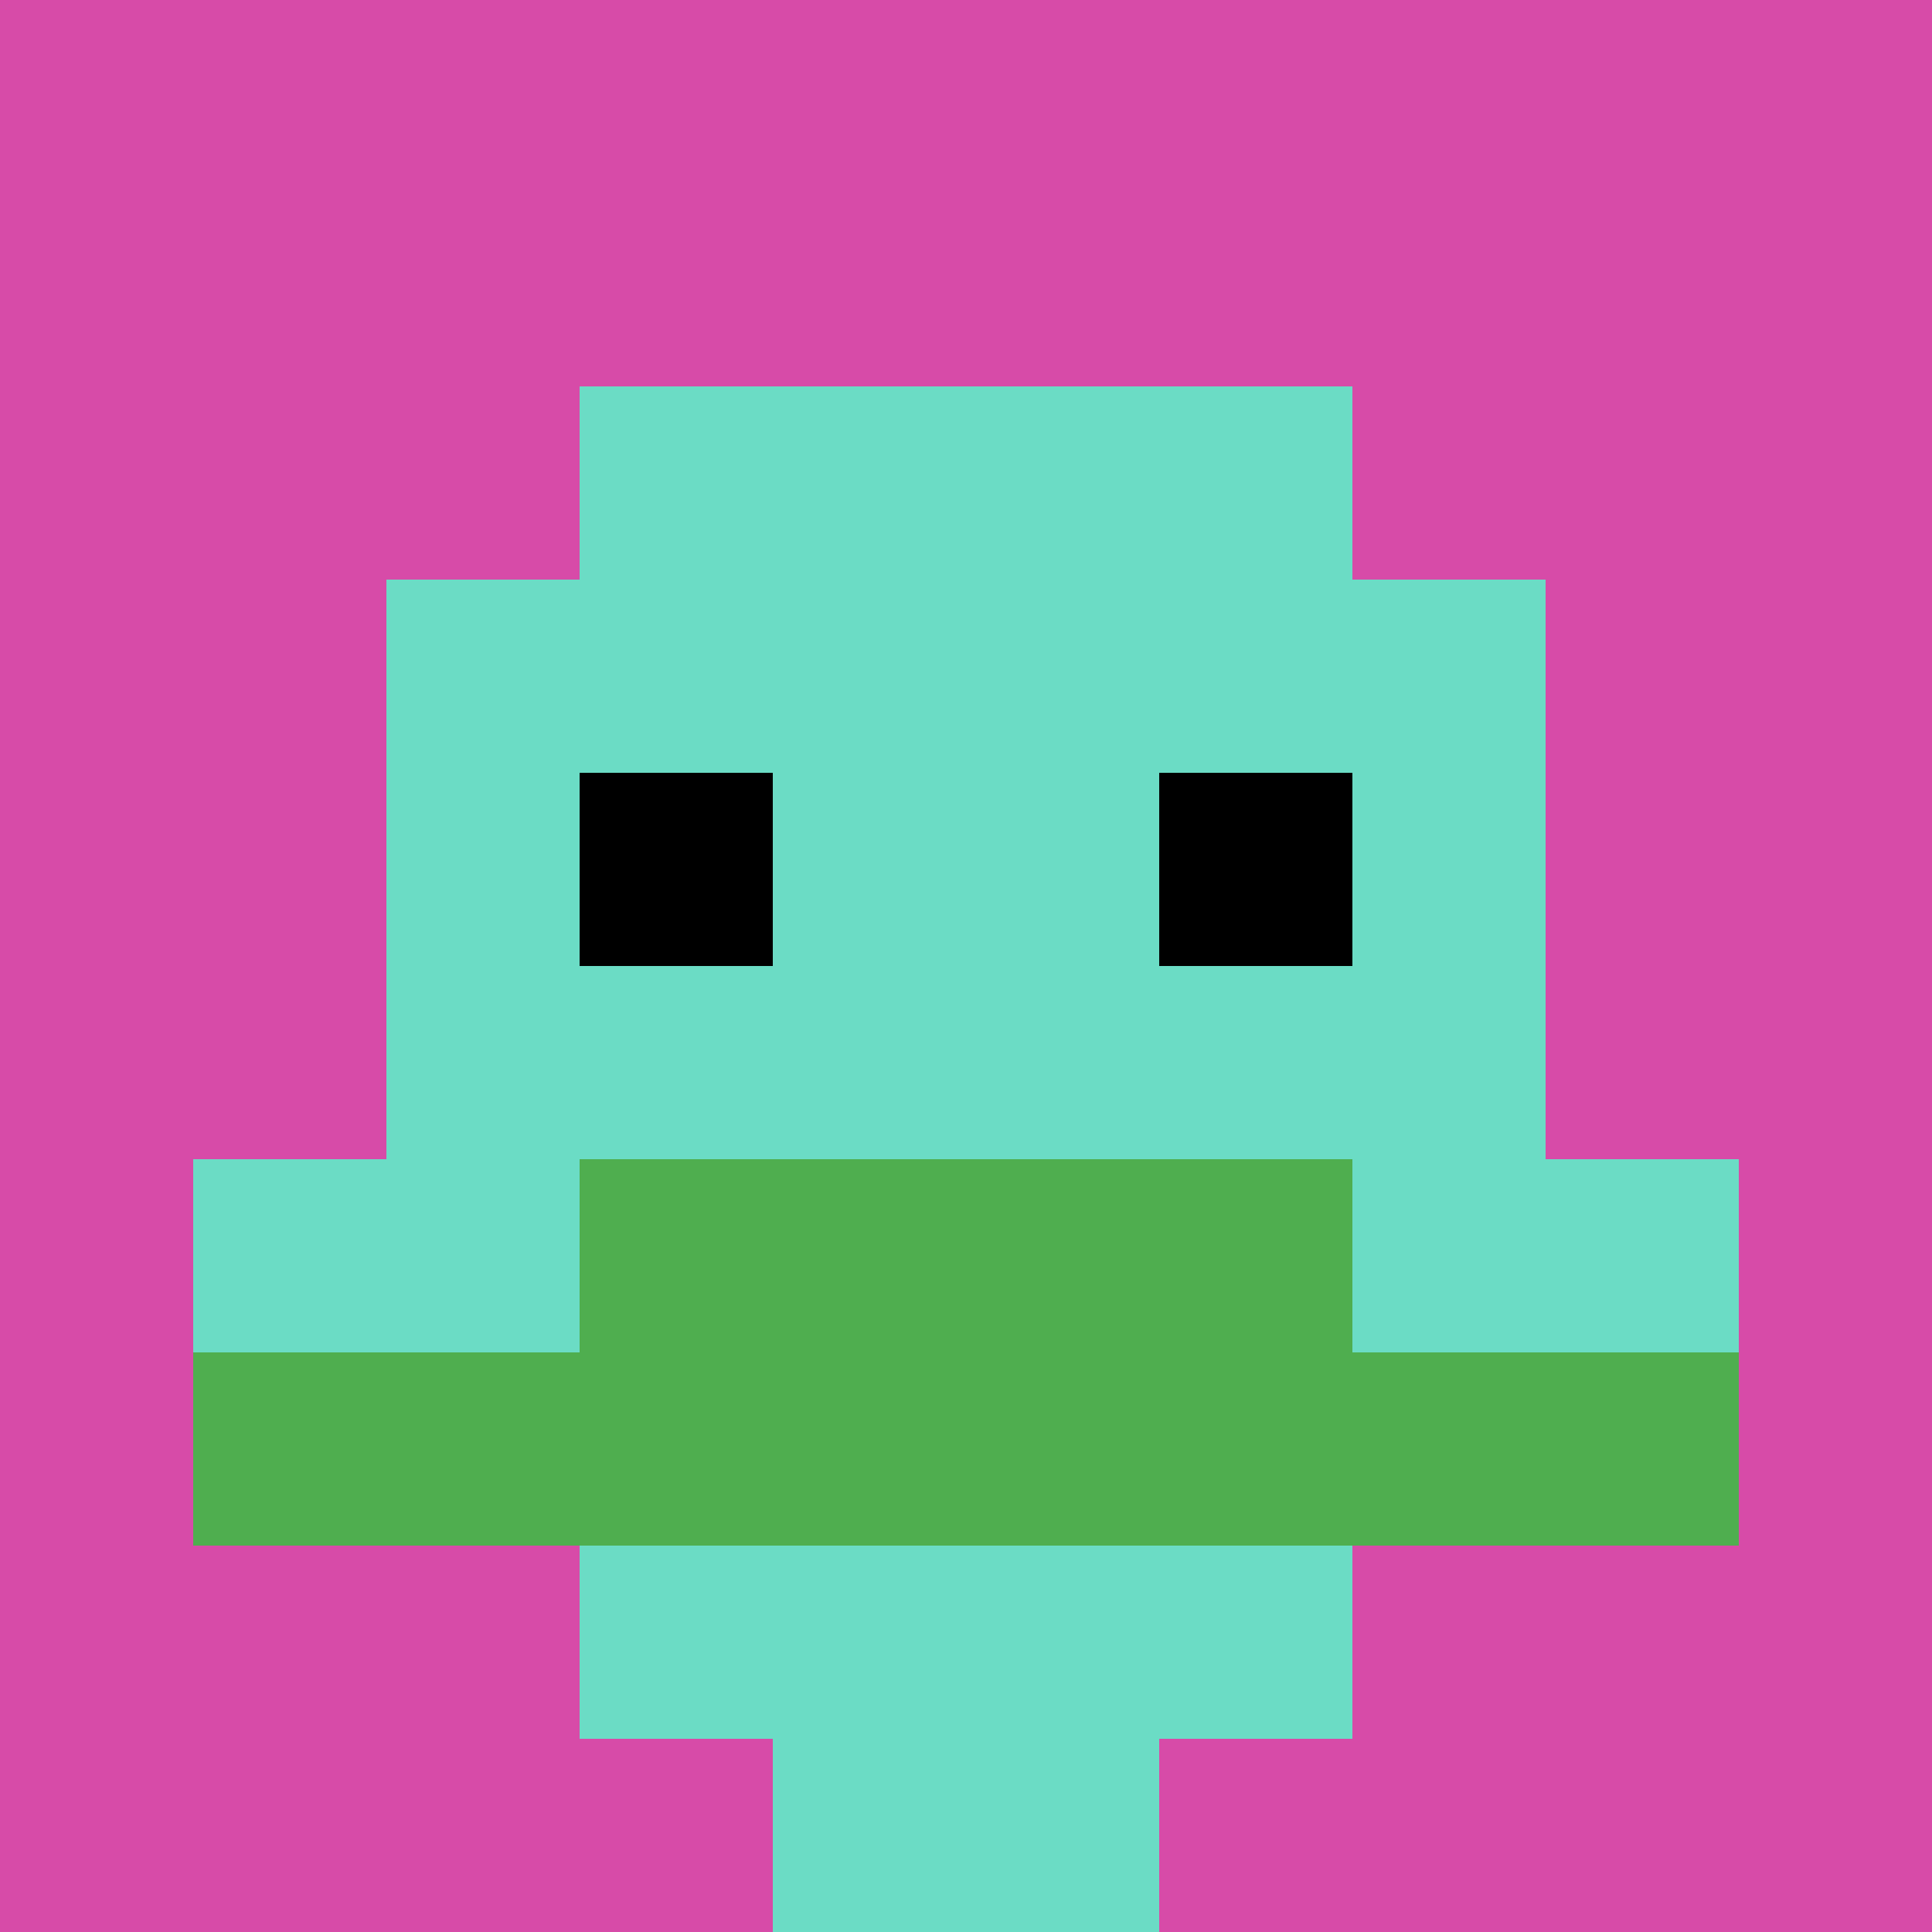
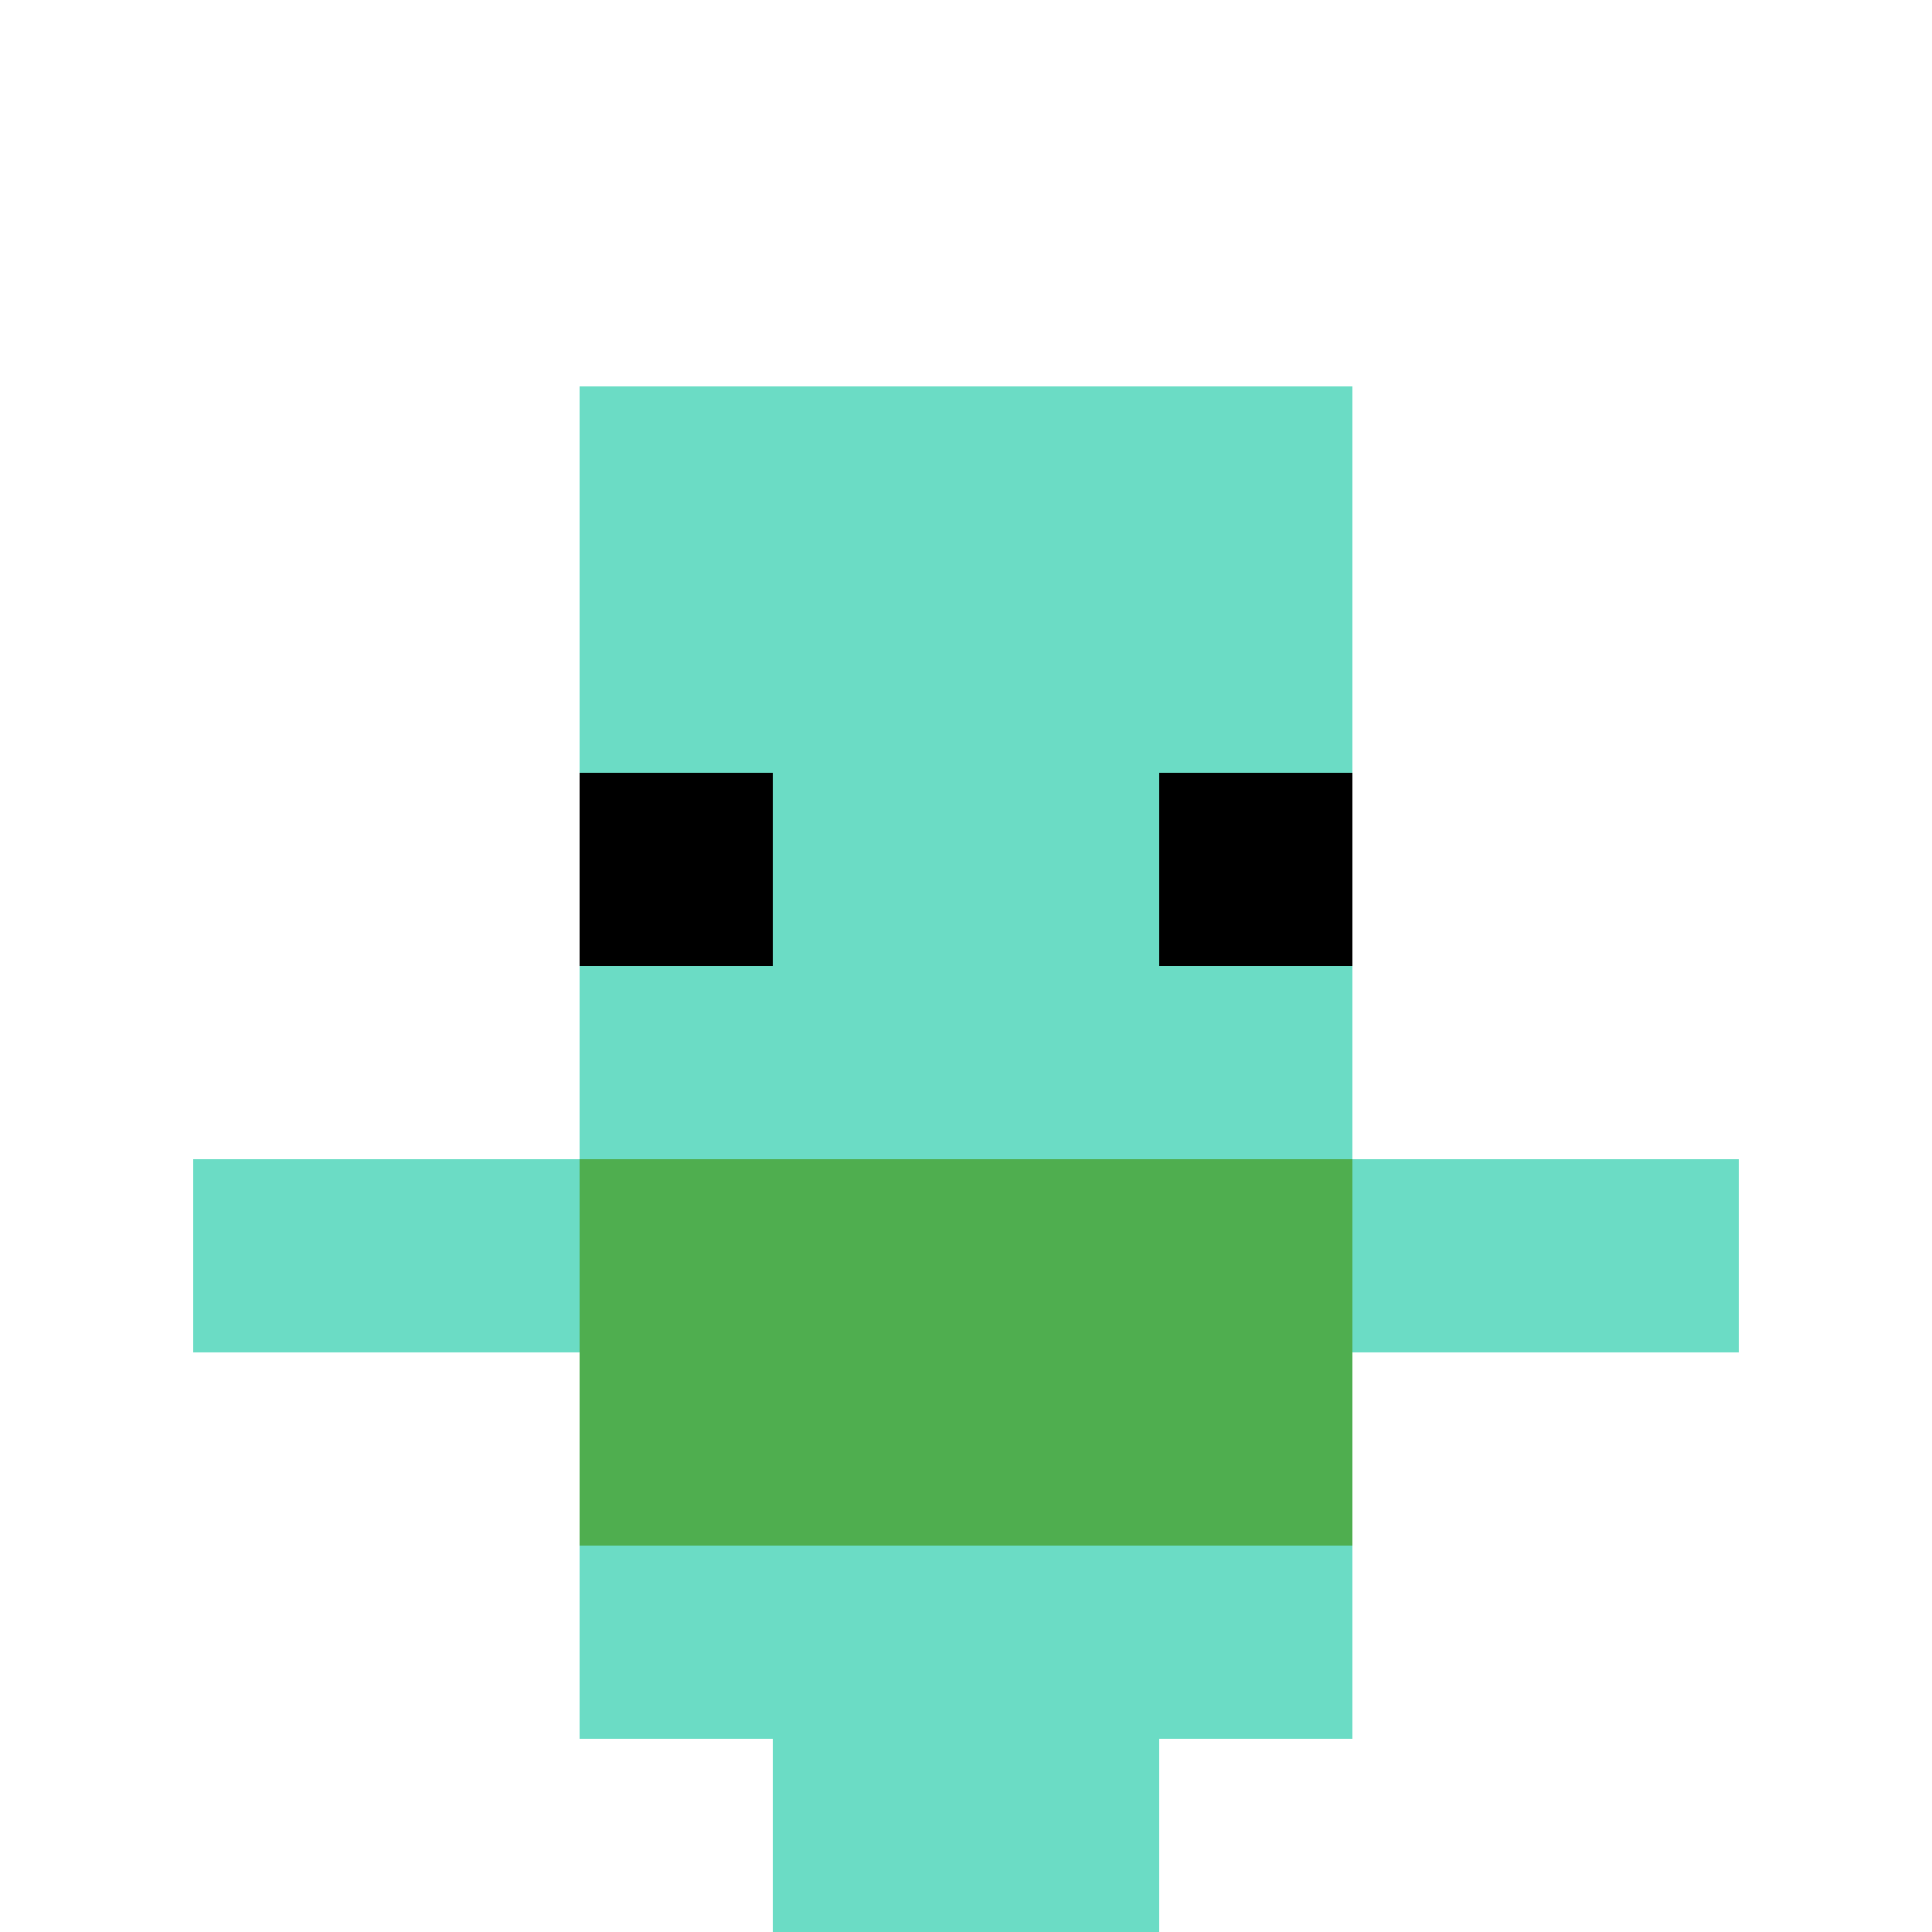
<svg xmlns="http://www.w3.org/2000/svg" version="1.1" width="843" height="843">
  <title>'goose-pfp-48480' by Dmitri Cherniak</title>
  <desc>seed=48480
backgroundColor=#ffffff
padding=20
innerPadding=0
timeout=500
dimension=1
border=false
Save=function(){return n.handleSave()}
frame=941

Rendered at Tue Sep 17 2024 02:39:30 GMT+0800 (中国标准时间)
Generated in &lt;1ms
</desc>
  <defs />
  <rect width="100%" height="100%" fill="#ffffff" />
  <g>
    <g id="0-0">
-       <rect x="0" y="0" height="843" width="843" fill="#D74BA8" />
      <g>
        <rect id="0-0-3-2-4-7" x="252.9" y="168.6" width="337.2" height="590.1" fill="#6BDCC5" />
-         <rect id="0-0-2-3-6-5" x="168.6" y="252.9" width="505.8" height="421.5" fill="#6BDCC5" />
        <rect id="0-0-4-8-2-2" x="337.2" y="674.4" width="168.6" height="168.6" fill="#6BDCC5" />
        <rect id="0-0-1-6-8-1" x="84.3" y="505.8" width="674.4" height="84.3" fill="#6BDCC5" />
-         <rect id="0-0-1-7-8-1" x="84.3" y="590.1" width="674.4" height="84.3" fill="#4FAE4F" />
        <rect id="0-0-3-6-4-2" x="252.9" y="505.8" width="337.2" height="168.6" fill="#4FAE4F" />
        <rect id="0-0-3-4-1-1" x="252.9" y="337.2" width="84.3" height="84.3" fill="#000000" />
        <rect id="0-0-6-4-1-1" x="505.8" y="337.2" width="84.3" height="84.3" fill="#000000" />
      </g>
      <rect x="0" y="0" stroke="white" stroke-width="0" height="843" width="843" fill="none" />
    </g>
  </g>
</svg>